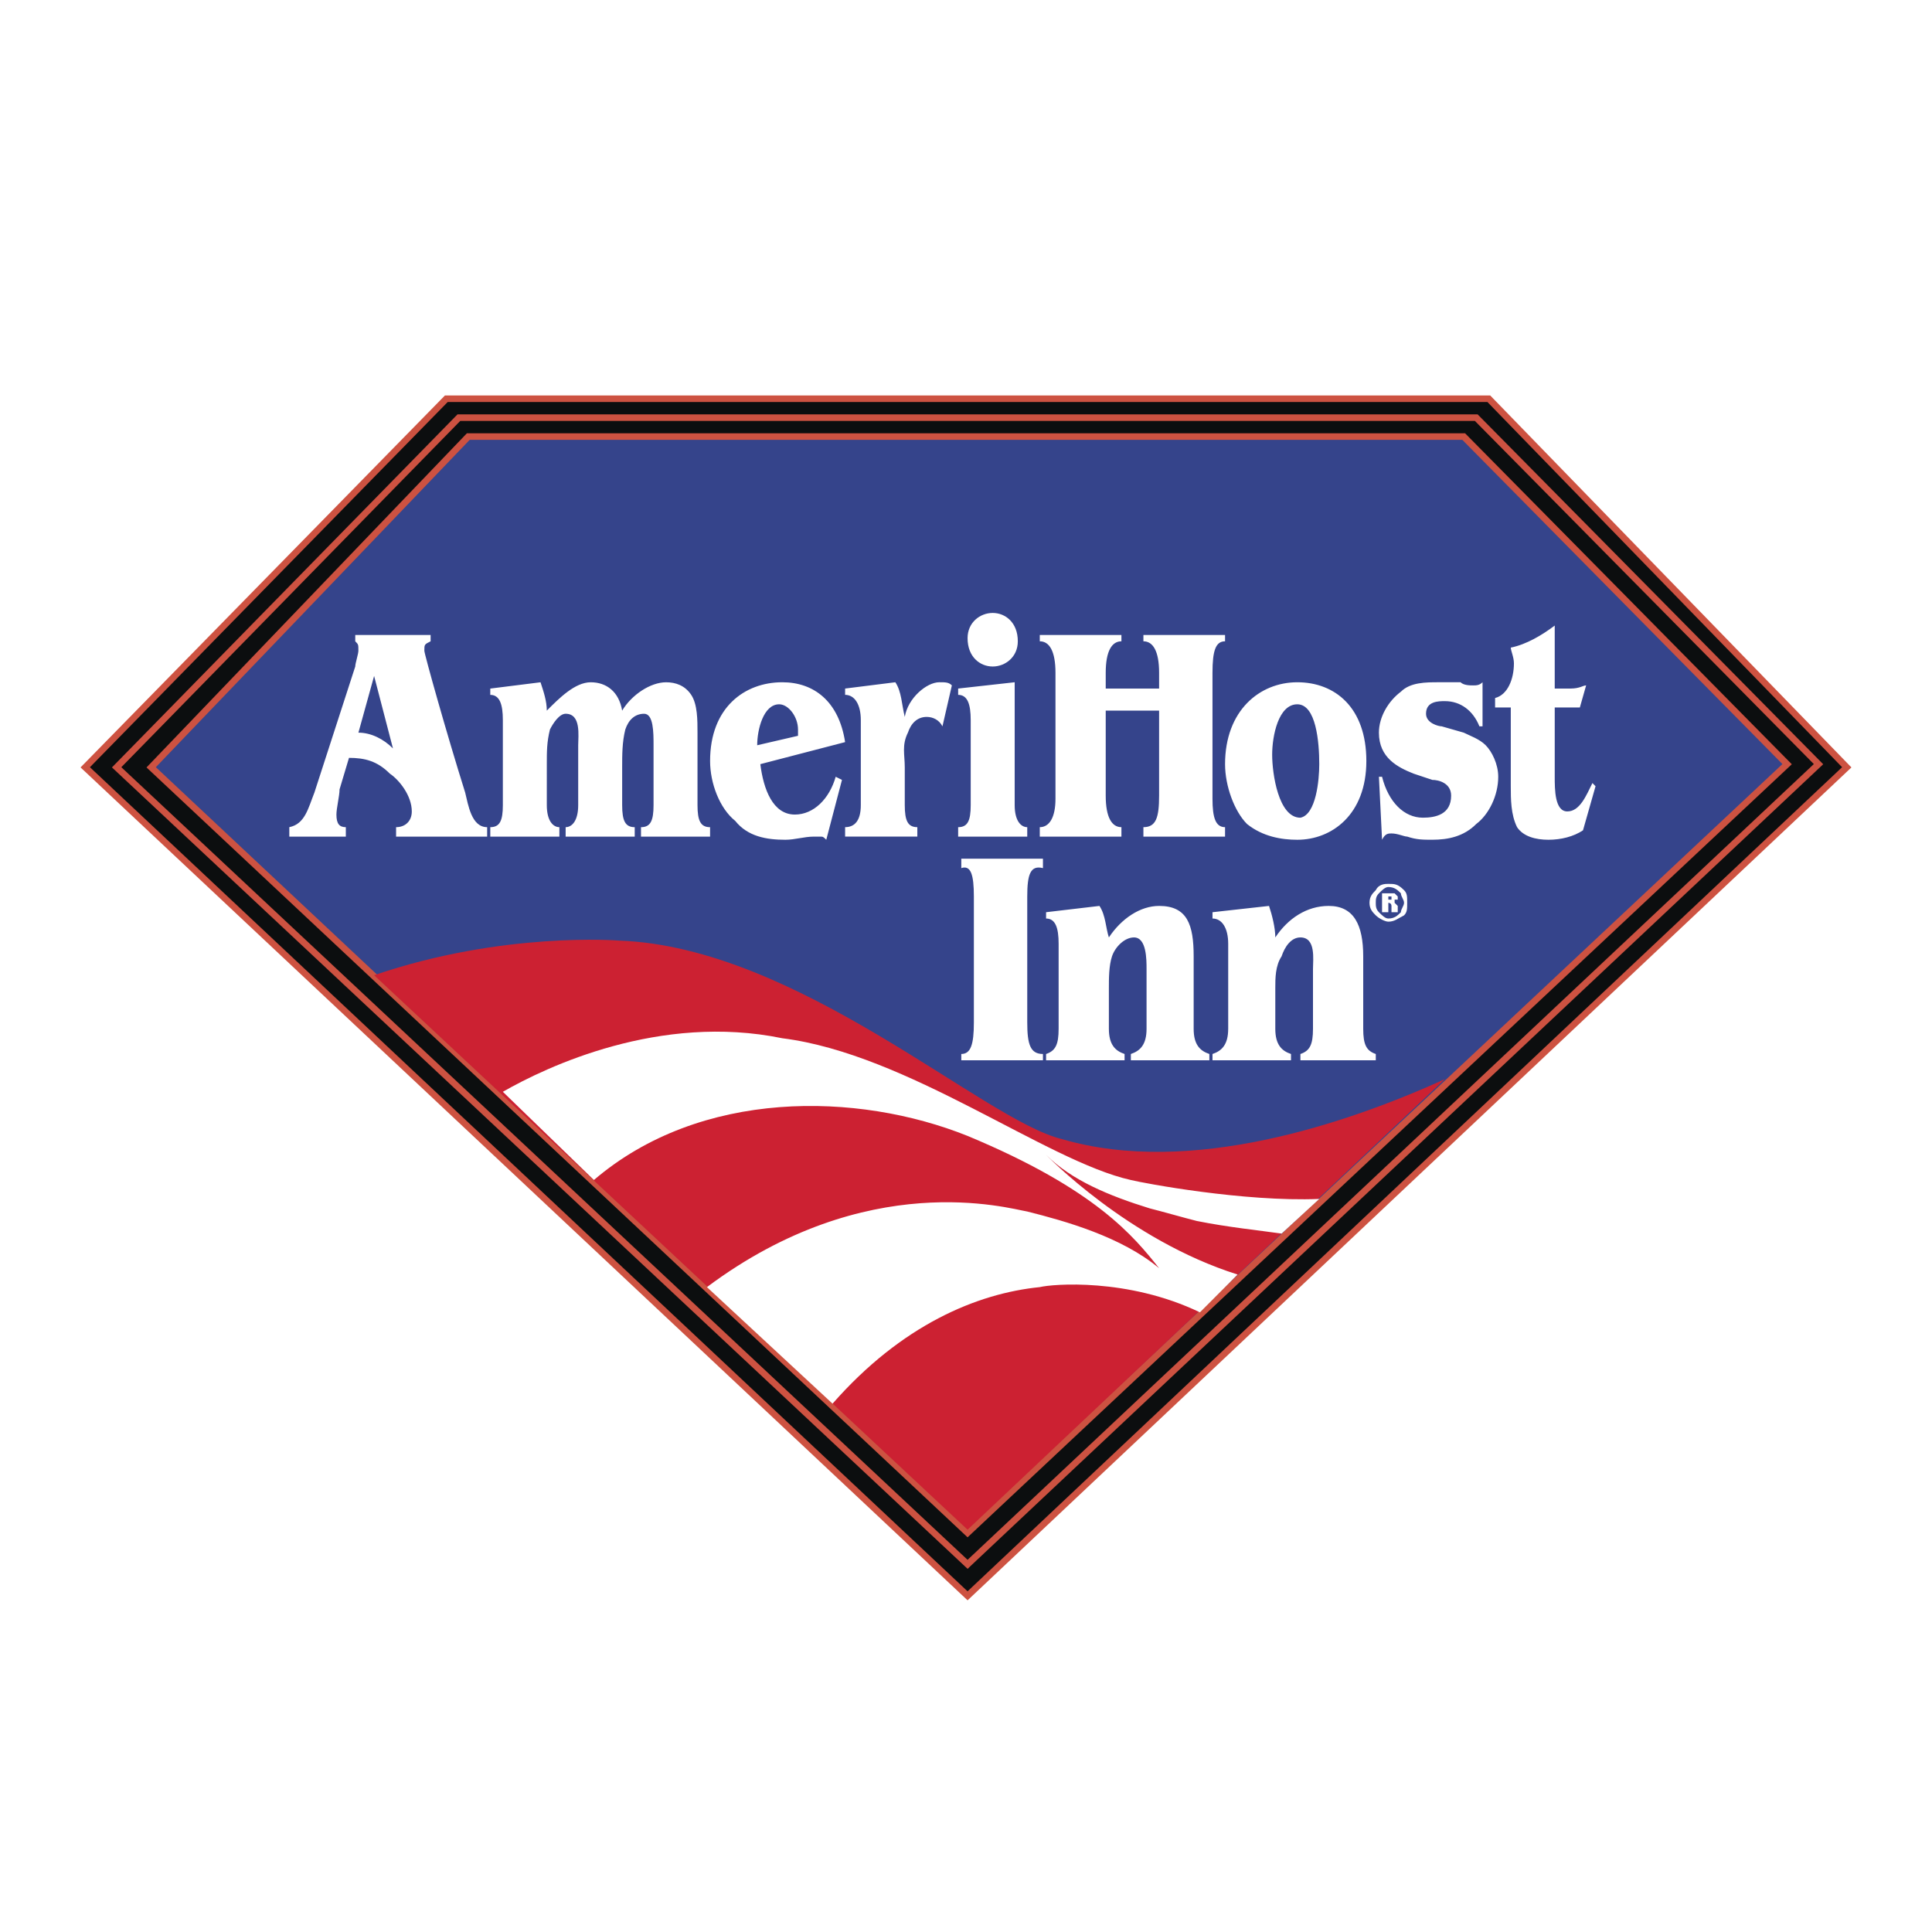
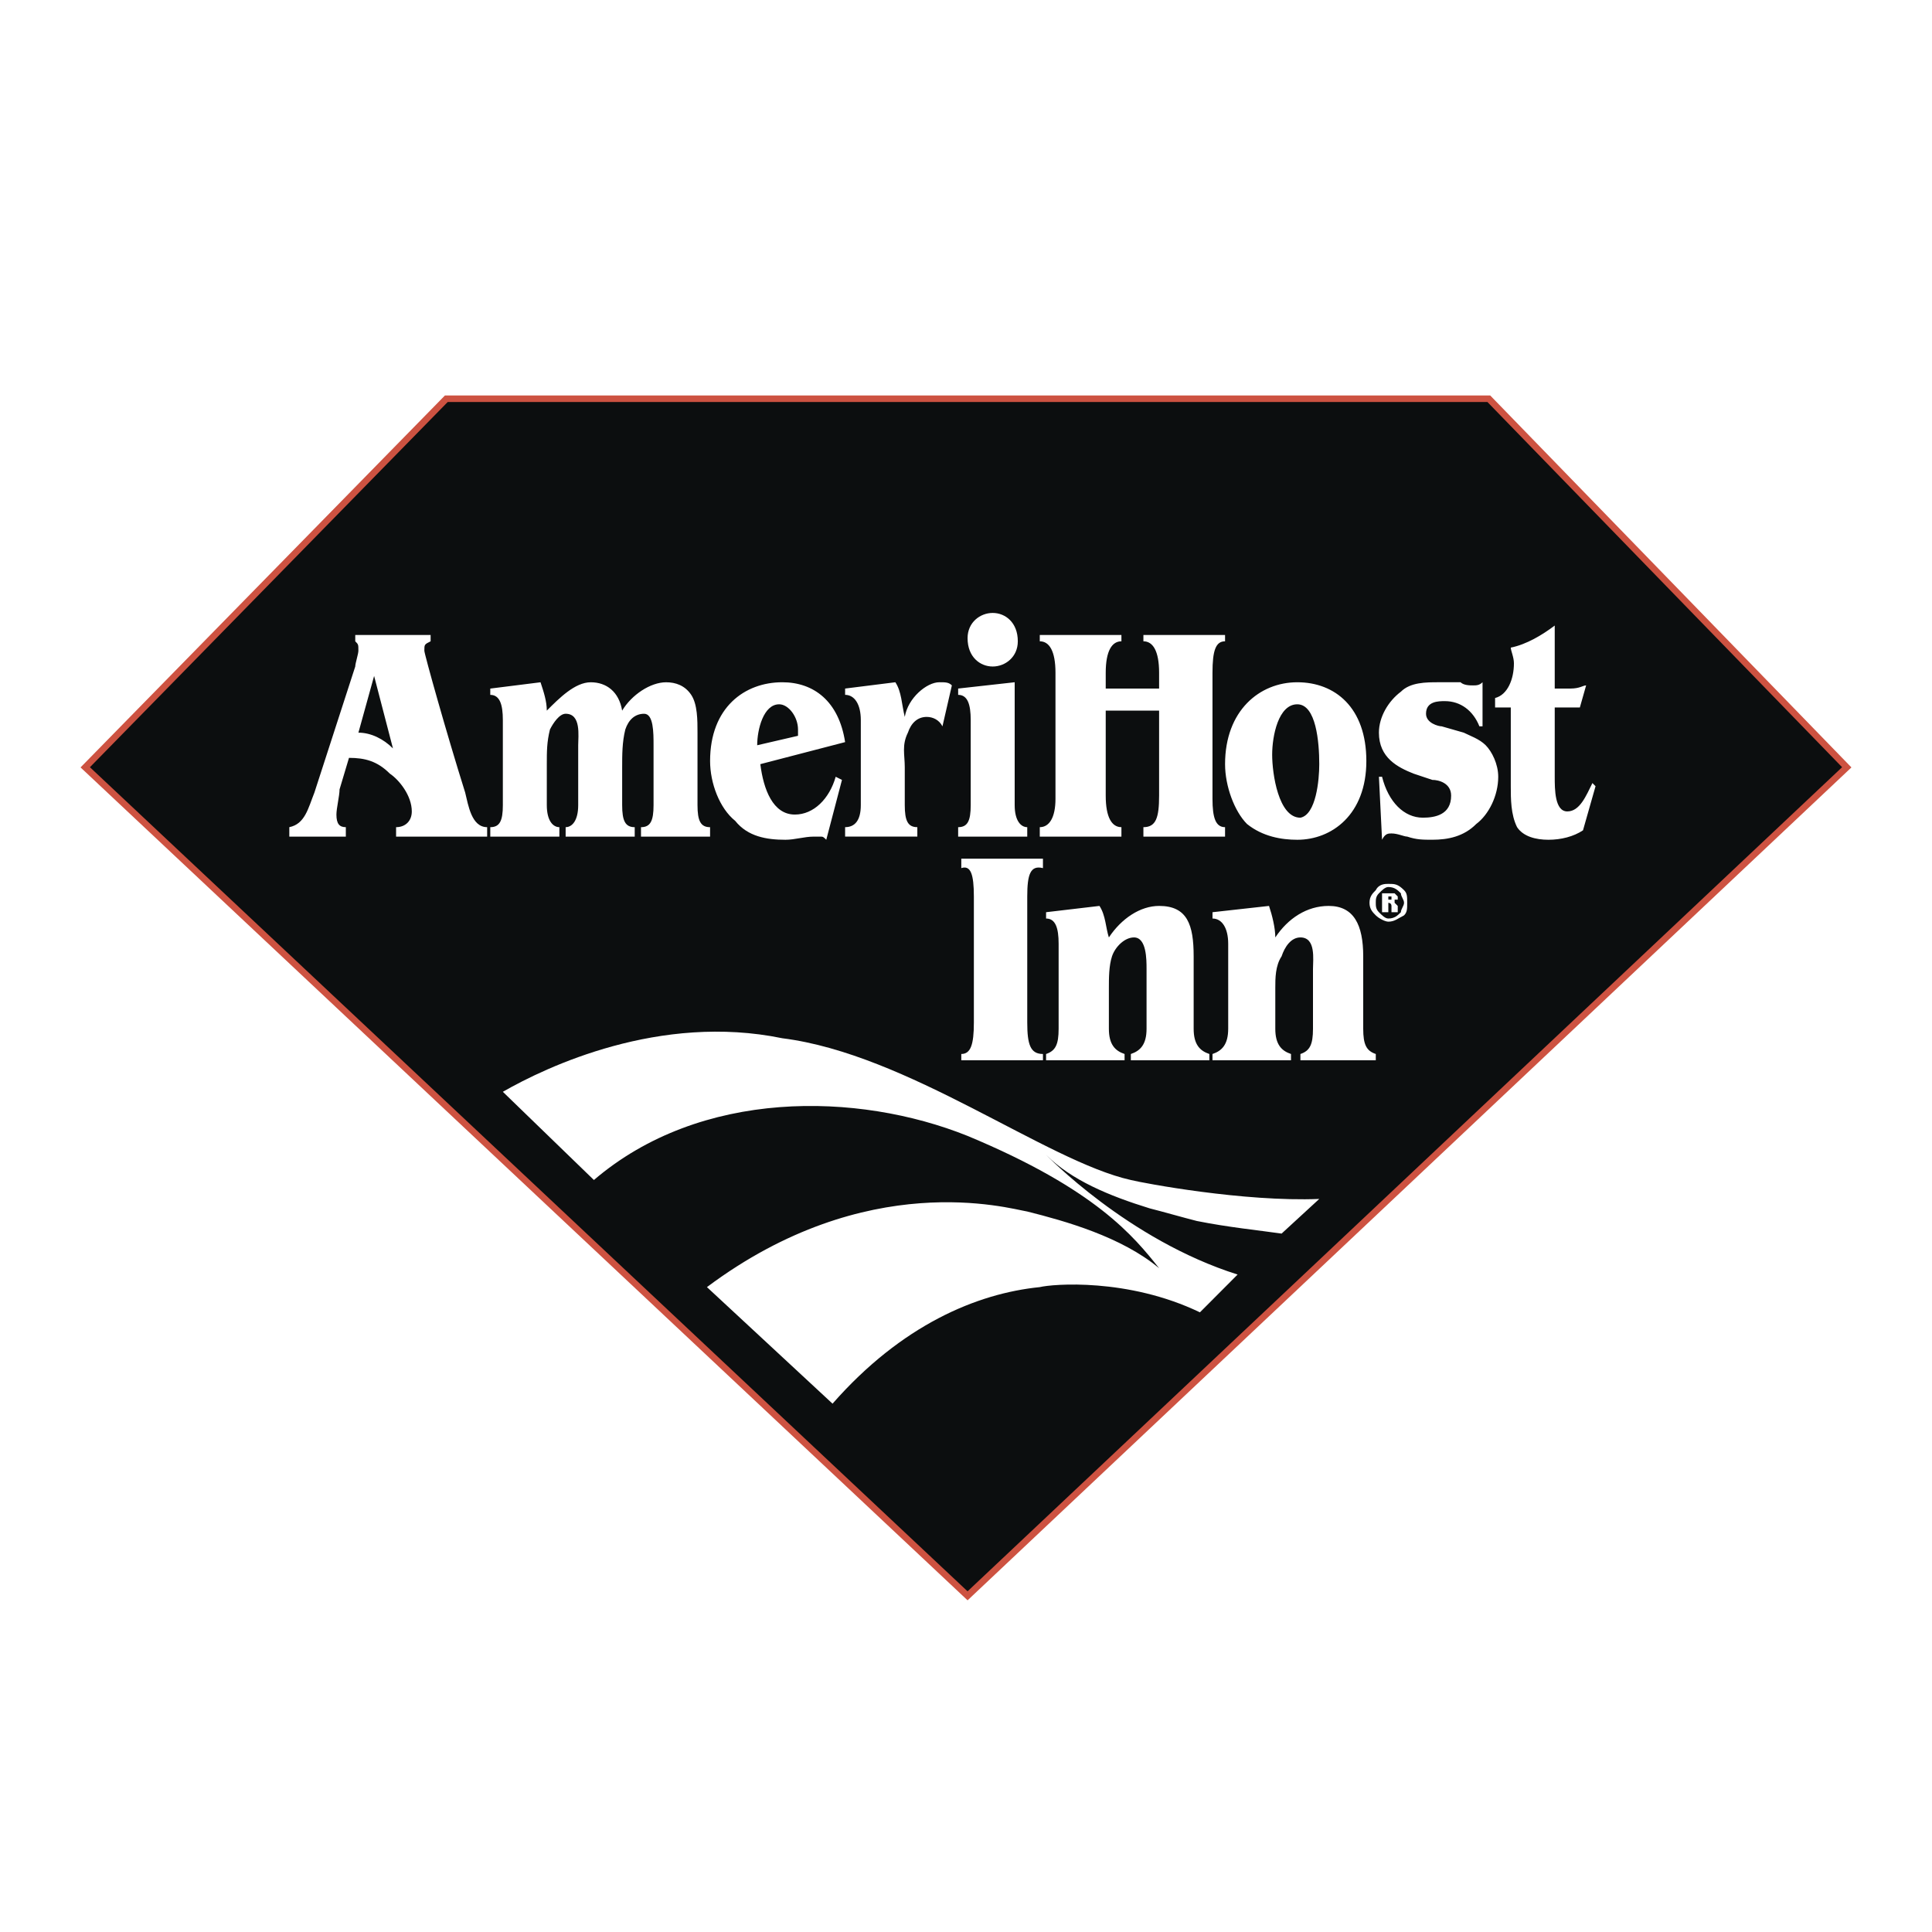
<svg xmlns="http://www.w3.org/2000/svg" width="2500" height="2500" viewBox="0 0 192.756 192.756">
  <g fill-rule="evenodd" clip-rule="evenodd">
    <path fill="#fff" d="M0 0h192.756v192.756H0V0z" />
    <path fill="#0c0e0f" stroke="#cd5241" stroke-width=".654" stroke-miterlimit="2.613" d="M96.535 159.215L8.504 76.555l36.027-36.774h104.008l35.713 36.774-87.717 82.66z" />
-     <path fill="#0c0e0f" stroke="#cd5241" stroke-width=".654" stroke-miterlimit="2.613" d="M96.535 156.072L11.637 76.555l34.147-34.888h101.501l34.149 34.573-84.899 79.832z" />
-     <path fill="#35448b" stroke="#cd5241" stroke-width=".654" stroke-miterlimit="2.613" d="M96.535 43.554h49.498l32.268 32.686-81.766 76.69-81.452-76.375 31.641-33.001h49.811z" />
    <path d="M34.819 75.612c1.566 0 2.819.314 4.072 1.571.94.629 2.194 2.201 2.194 3.773 0 .942-.627 1.571-1.567 1.571v.942h9.085v-.942c-1.566 0-1.88-2.201-2.194-3.458-1.879-5.972-4.072-13.829-4.072-14.143 0-.629 0-.629.626-.943v-.629h-7.519v.629c.313.314.313.314.313.943 0 .314-.313 1.256-.313 1.571l-4.073 12.572c-.626 1.572-.939 3.142-2.506 3.458v.942h5.639v-.942c-.626 0-.939-.315-.939-1.257 0-.628.313-1.886.313-2.514l.941-3.144zm4.386-.944c-.94-.942-2.193-1.571-3.446-1.571l1.566-5.657 1.88 7.228zM50.17 80.326c0 1.571-.313 2.201-1.254 2.201v.942h6.893v-.942c-.627 0-1.254-.629-1.254-2.201V76.24c0-1.257 0-2.2.313-3.457.313-.628.94-1.572 1.566-1.572 1.566 0 1.253 2.2 1.253 3.143v5.972c0 1.571-.626 2.201-1.253 2.201v.942h6.892v-.942c-.94 0-1.253-.629-1.253-2.201v-3.771c0-1.257 0-2.514.313-3.771.313-.943.94-1.572 1.879-1.572.94 0 .94 1.886.94 3.143v5.972c0 1.571-.313 2.201-1.253 2.201v.942h6.892v-.942c-.94 0-1.254-.629-1.254-2.201v-7.229c0-1.257 0-2.829-.626-3.771-.626-.942-1.566-1.257-2.506-1.257-1.566 0-3.446 1.257-4.386 2.829-.313-1.885-1.566-2.829-3.132-2.829s-3.132 1.571-4.386 2.829c0-.943-.313-1.885-.626-2.829l-5.013.629v.628c.94 0 1.254.942 1.254 2.514v8.485h.001zM84.317 74.041c-.626-4.086-3.133-5.972-6.266-5.972-3.759 0-7.205 2.515-7.205 7.858 0 2.2.939 4.715 2.506 5.971 1.253 1.572 3.133 1.886 5.013 1.886.939 0 1.879-.314 2.819-.314h.626c.313 0 .313 0 .627.314l1.566-5.972-.626-.314c-.626 2.2-2.193 3.771-4.073 3.771-2.193 0-3.132-2.514-3.446-5.029l8.459-2.199zm-8.772.313c0-1.571.627-4.086 2.193-4.086.94 0 1.88 1.258 1.88 2.515v.628l-4.073.943zM90.269 76.555c0-1.257-.313-2.2.313-3.458.314-.942.94-1.571 1.879-1.571.627 0 1.254.314 1.567.943l.94-4.086c-.313-.315-.626-.315-1.253-.315-1.254 0-3.133 1.571-3.446 3.458-.313-1.258-.313-2.514-.939-3.458l-5.013.629v.628c.939 0 1.566.942 1.566 2.514v8.486c0 1.571-.627 2.201-1.566 2.201v.942h7.205v-.942c-.94 0-1.253-.629-1.253-2.201v-3.77zM95.595 69.326c.94 0 1.253.942 1.253 2.514v8.486c0 1.571-.313 2.201-1.253 2.201v.942h6.894v-.942c-.627 0-1.254-.629-1.254-2.201V68.068l-5.64.629v.629zm3.446-2.828c1.254 0 2.506-.943 2.506-2.515 0-1.886-1.252-2.83-2.506-2.83-1.252 0-2.506.943-2.506 2.515 0 1.886 1.254 2.83 2.506 2.83zM110.318 70.897h5.326v8.486c0 2.2-.312 3.144-1.566 3.144v.942h8.146v-.942c-.941 0-1.254-.943-1.254-2.829V67.126c0-2.2.312-3.143 1.254-3.143v-.629h-8.146v.629c.939 0 1.566.943 1.566 3.143v1.571h-5.326v-1.571c0-2.2.627-3.143 1.566-3.143v-.629h-8.145v.629c.939 0 1.566.943 1.566 3.143v12.572c0 1.886-.627 2.829-1.566 2.829v.942h8.145v-.942c-.939 0-1.566-.943-1.566-3.144v-8.486zM129.43 83.784c3.445 0 6.891-2.514 6.891-7.857s-3.133-7.858-6.891-7.858c-3.76 0-7.205 2.829-7.205 8.172 0 2.2.939 4.715 2.191 5.971 1.566 1.257 3.447 1.572 5.014 1.572zm.312-2.201c-2.193 0-2.818-4.401-2.818-6.286 0-1.886.625-5.029 2.506-5.029 1.879 0 2.193 3.772 2.193 5.972 0 1.572-.314 5.03-1.881 5.343zM147.912 68.068c-.312.315-.627.315-.939.315s-.939 0-1.254-.315h-2.191c-1.254 0-2.82 0-3.76.943-1.254.942-2.193 2.514-2.193 4.085 0 2.515 1.879 3.458 3.445 4.085l1.881.629c.627 0 1.879.314 1.879 1.571 0 1.886-1.566 2.2-2.818 2.2-1.881 0-3.447-1.571-4.074-4.085h-.312l.312 6.286c.314-.629.627-.629.941-.629.625 0 1.252.314 1.566.314.939.314 1.566.314 2.506.314 1.566 0 3.133-.314 4.385-1.572 1.254-.942 2.193-2.828 2.193-4.713 0-1.258-.627-2.515-1.252-3.144-.627-.628-1.566-.943-2.193-1.257l-2.193-.628c-.312 0-1.566-.314-1.566-1.258 0-1.257 1.254-1.257 1.879-1.257 1.566 0 2.82.943 3.447 2.515h.312v-4.399h-.001zM155.117 62.411c-1.252.943-2.818 1.886-4.385 2.201 0 .314.312.942.312 1.571 0 1.571-.627 3.143-1.879 3.457v.943h1.566v7.857c0 1.257 0 2.829.627 4.086.625.942 1.879 1.257 3.133 1.257 1.252 0 2.506-.314 3.445-.942l1.252-4.401-.312-.314c-.627 1.257-1.252 2.83-2.506 2.83s-1.254-2.2-1.254-3.458v-6.915h2.507l.625-2.2c-.312 0-.625.314-1.566.314h-1.566v-6.286h.001zM104.055 105.156c-1.254 0-1.566-.943-1.566-3.143V89.44c0-2.2.312-3.142 1.566-2.828v-.943h-8.146v.943c.94-.314 1.254.628 1.254 2.828v12.573c0 2.199-.314 3.143-1.254 3.143v.629h8.146v-.629zM105.619 102.641c0 1.572-.312 2.201-1.252 2.516v.629h7.832v-.629c-.939-.314-1.566-.943-1.566-2.516v-4.084c0-.943 0-2.201.312-3.144.314-.943 1.254-1.886 2.193-1.886 1.254 0 1.254 2.2 1.254 3.143v5.971c0 1.572-.627 2.201-1.566 2.516v.629h7.832v-.629c-.941-.314-1.566-.943-1.566-2.516v-7.228c0-3.143-.627-5.029-3.447-5.029-1.879 0-3.76 1.257-5.012 3.144-.314-.943-.314-2.201-.939-3.144l-5.326.628v.629c.939 0 1.252.943 1.252 2.515v8.485h-.001zM122.537 102.641c0 1.572-.627 2.201-1.566 2.516v.629h7.832v-.629c-.939-.314-1.566-.943-1.566-2.516v-4.084c0-.943 0-2.201.627-3.144.312-.943.939-1.886 1.879-1.886 1.566 0 1.254 2.2 1.254 3.143v5.971c0 1.572-.314 2.201-1.254 2.516v.629h7.52v-.629c-.941-.314-1.254-.943-1.254-2.516v-7.228c0-3.143-.939-5.029-3.445-5.029-2.193 0-4.072 1.257-5.326 3.144 0-.943-.312-2.201-.627-3.144l-5.639.628v.629c.939 0 1.566.943 1.566 2.515v8.485h-.001z" fill="#fff" />
-     <path d="M105.934 113.643c-7.832-1.887-26.316-19.173-44.172-19.8 0 0-11.592-.944-24.436 3.455l59.209 55.32 47.618-44.947c-9.712 4.399-25.376 9.743-38.219 5.972z" fill="#cc2132" />
    <path d="M112.824 117.729c-8.457-1.885-22.241-12.572-34.774-14.143-12.216-2.516-23.494 2.828-27.881 5.342l9.085 8.801c10.651-9.115 26.315-8.801 37.28-4.4 12.844 5.344 16.604 10.059 19.11 13.199-3.758-3.141-9.398-4.713-13.158-5.656-1.879-.314-15.976-4.4-31.954 7.543l12.531 11.629c6.892-7.855 14.411-11 20.677-11.629 1.254-.312 8.771-.943 15.977 2.516l3.76-3.771c-10.965-3.457-19.109-11.945-19.109-11.945 2.506 2.516 6.266 4.088 10.338 5.344 1.252.314 3.445.943 4.699 1.258 3.133.629 6.266.941 8.459 1.258l3.76-3.457c-7.52.31-17.546-1.575-18.8-1.889zM140.395 90.07c0 .627 0 .942-.314 1.256-.627.314-.939.629-1.566.629-.312 0-.939-.314-1.252-.629-.314-.314-.627-.629-.627-1.256 0-.63.312-.944.627-1.258.312-.628.939-.628 1.252-.628.627 0 .939 0 1.566.628.314.314.314.628.314 1.258zm-.315 0c0-.314-.312-.63-.312-.944-.314-.314-.627-.628-1.254-.628-.312 0-.627.314-.939.628s-.312.629-.312.944c0 .313 0 .627.312.942s.627.629.939.629c.627 0 .939-.314 1.254-.629 0-.314.312-.628.312-.942zm-1.252.942v-.628c0-.313-.314-.313-.314-.313v.942h-.626v-1.886h1.253l.312.314v.315h-.312v.314l.312.313v.628h-.625v.001zm0-1.256v-.316h-.314v.315l.314.001z" fill="#fff" />
  </g>
</svg>